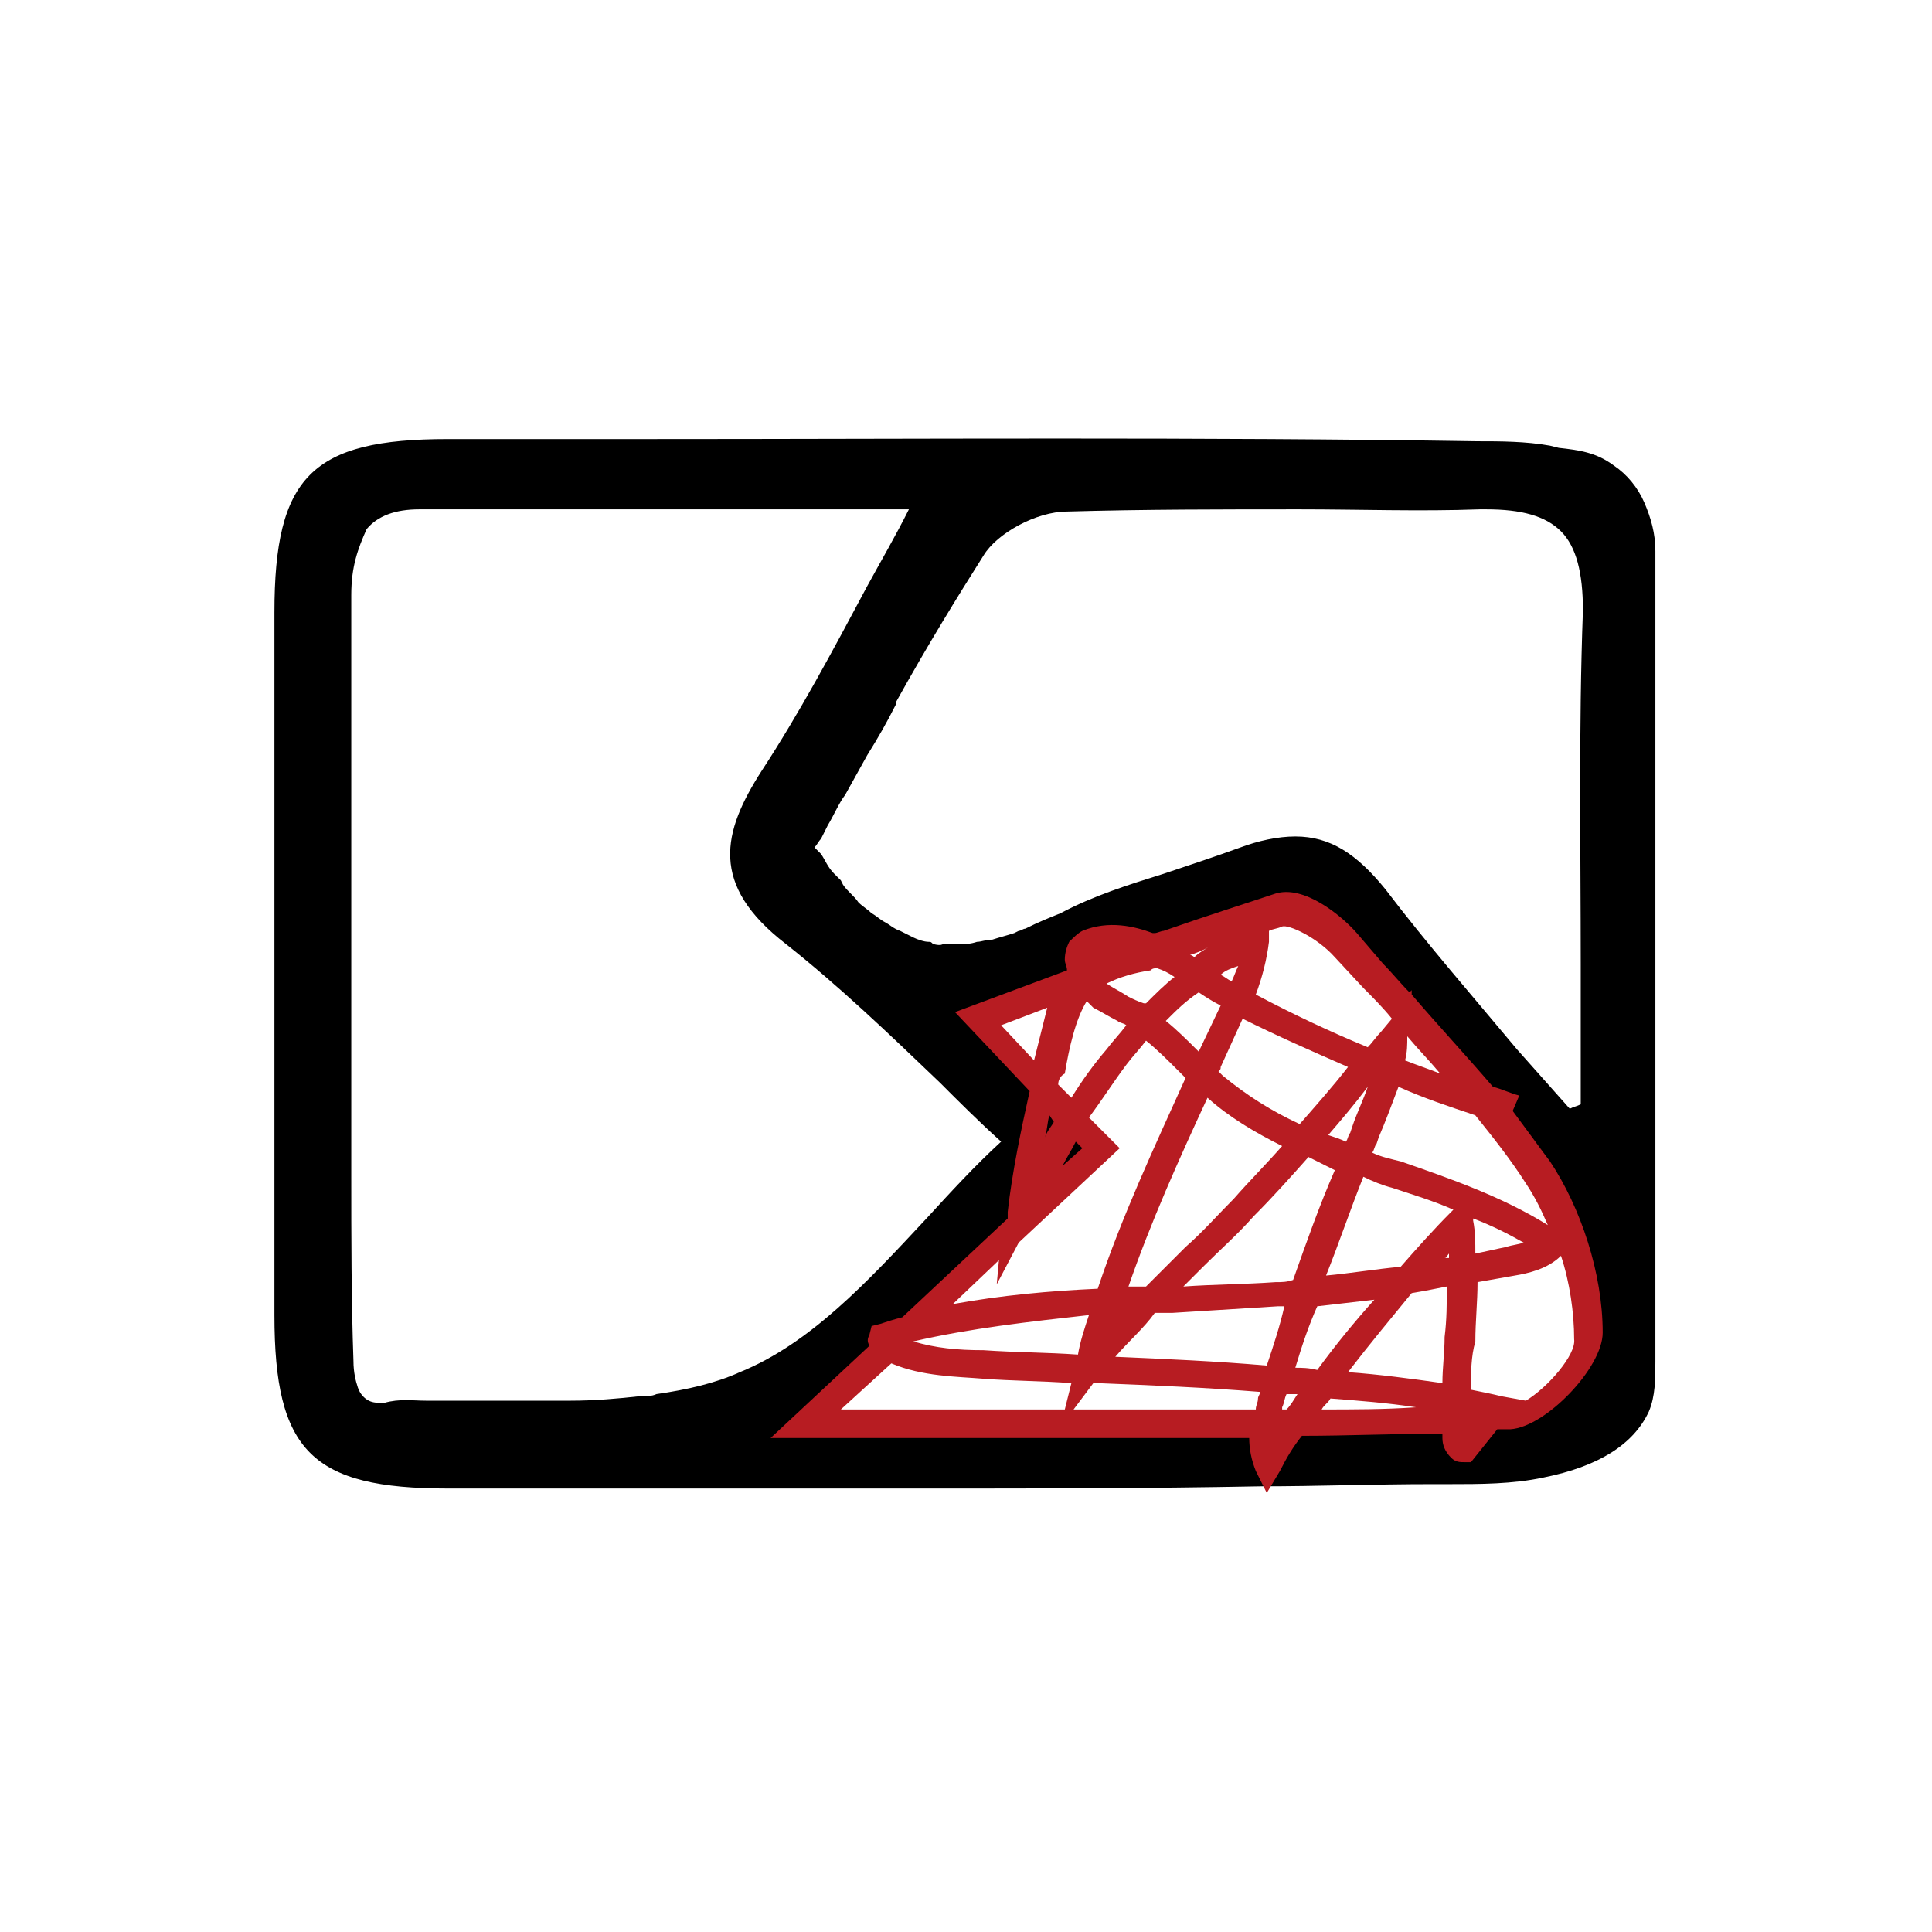
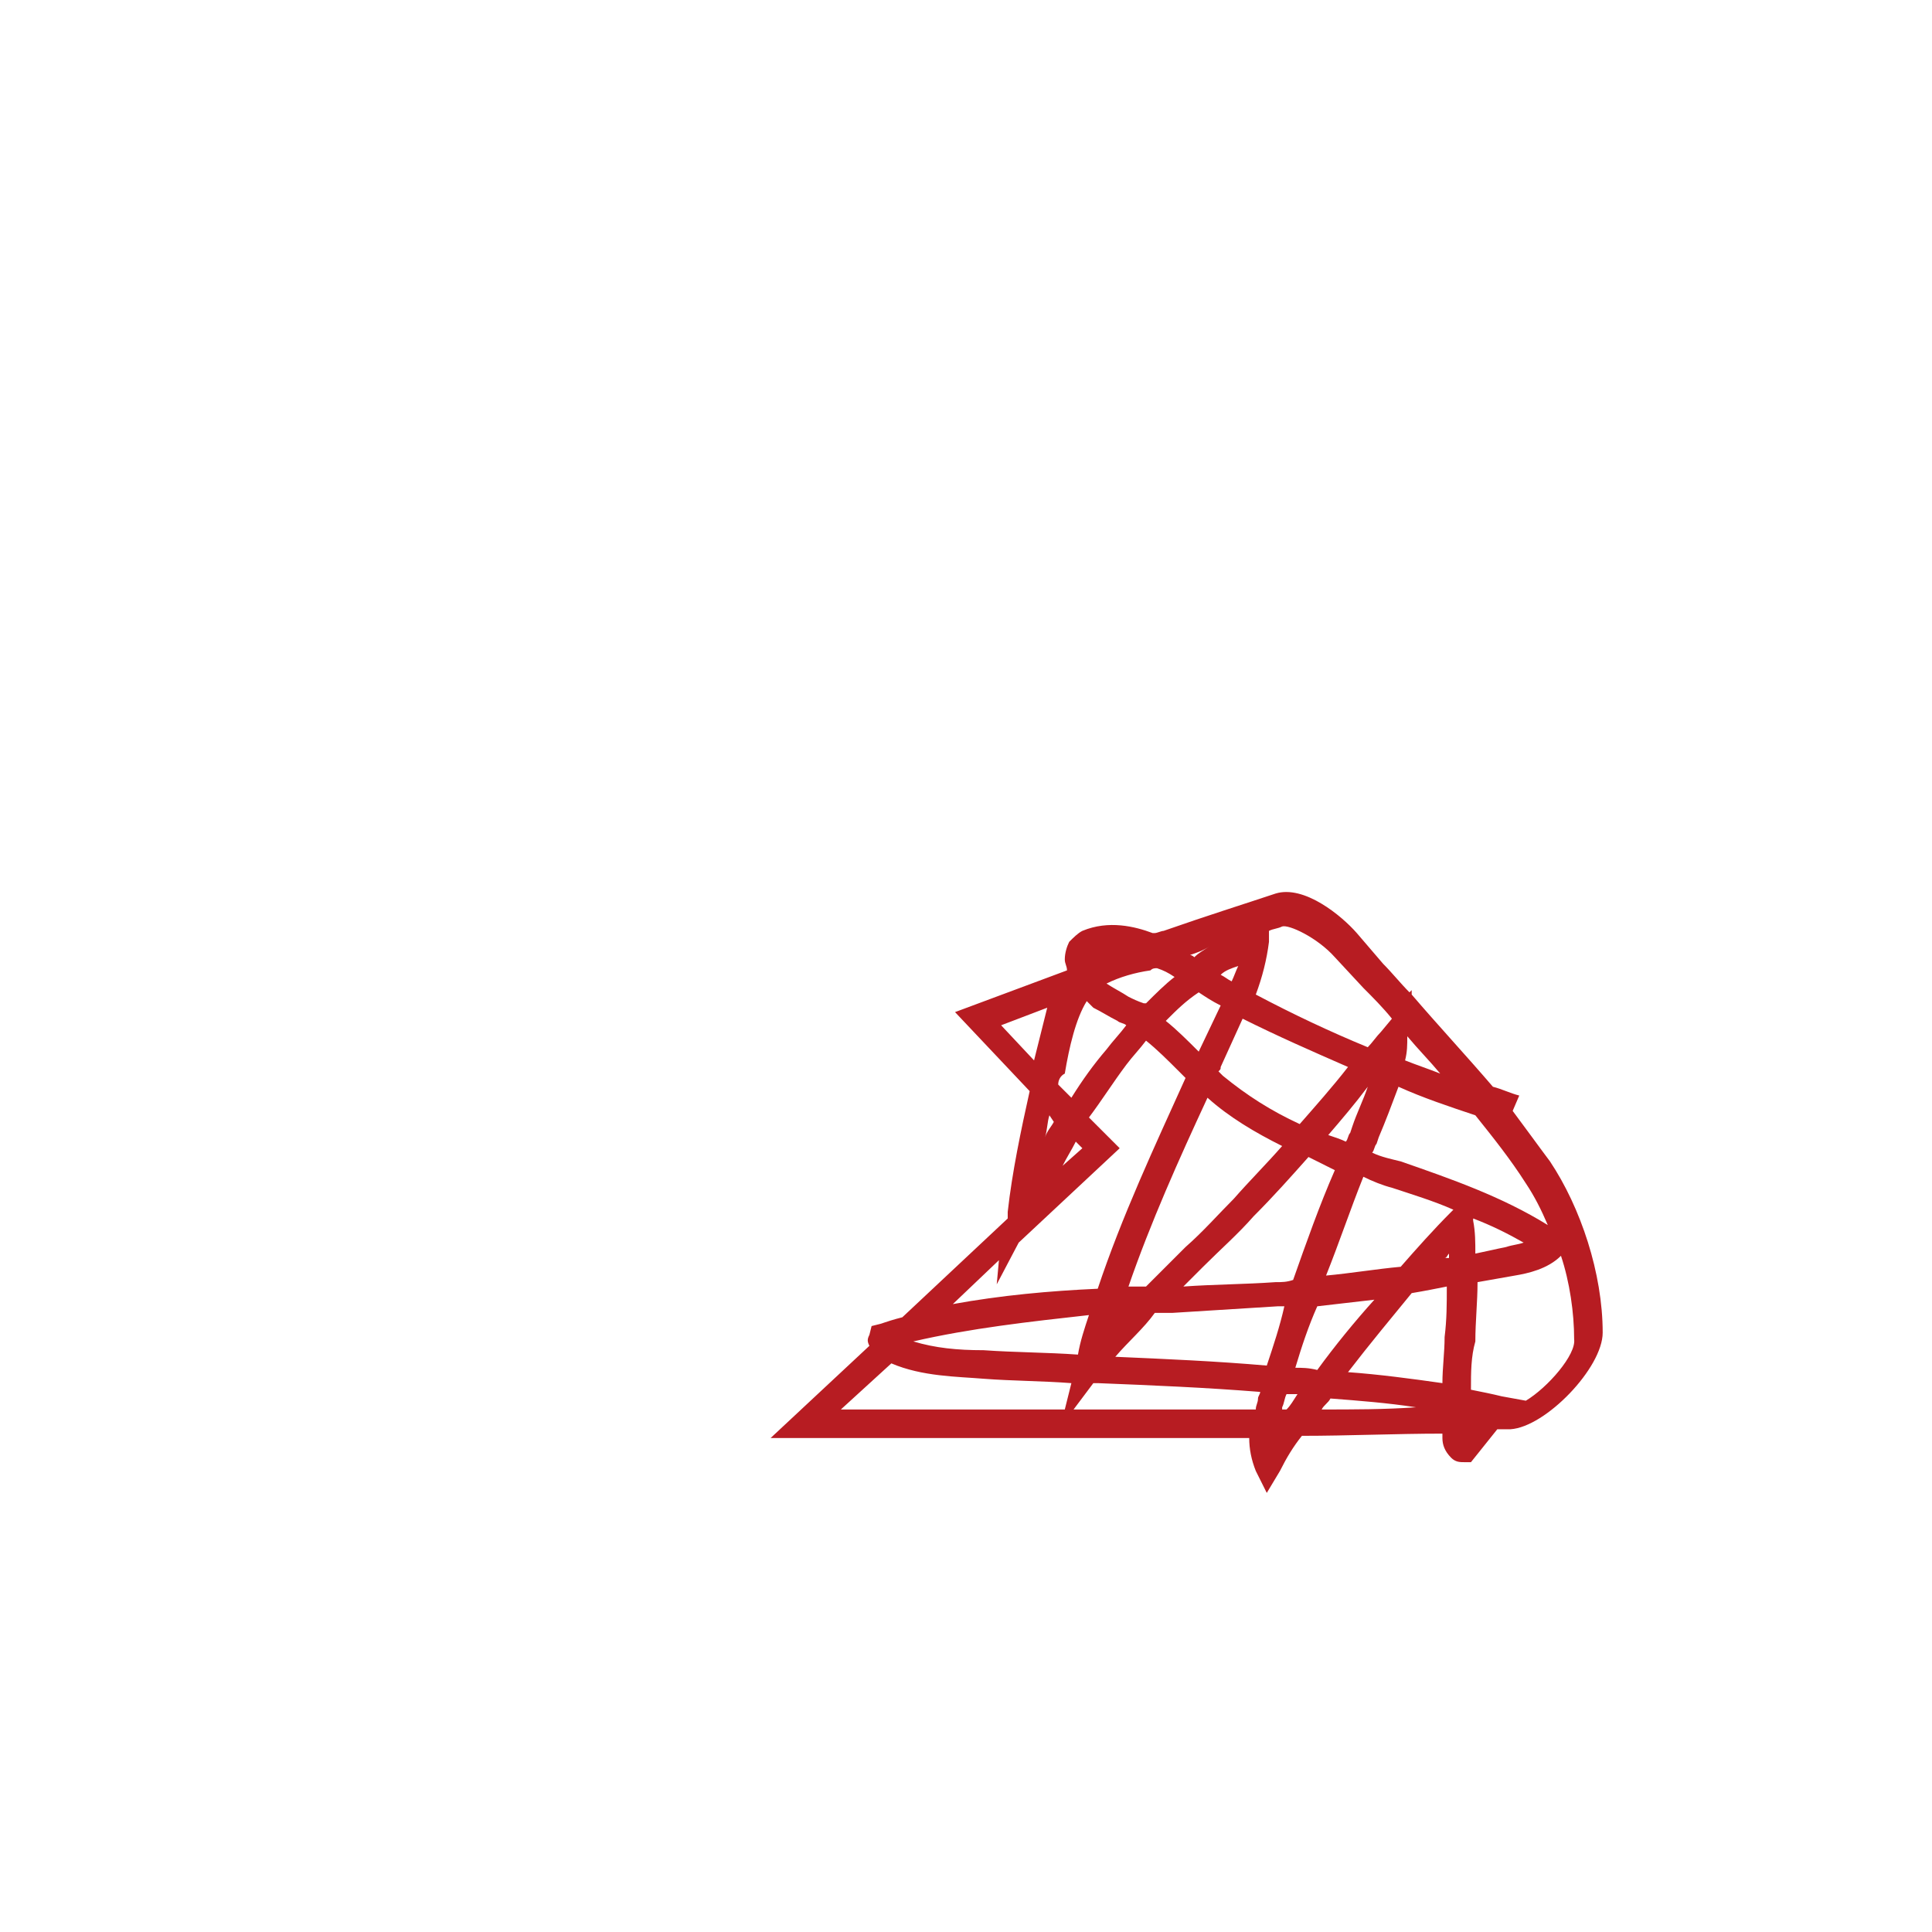
<svg xmlns="http://www.w3.org/2000/svg" version="1.1" id="圖層_1" x="0px" y="0px" viewBox="0 0 88 88" style="enable-background:new 0 0 88 88;" xml:space="preserve">
  <style type="text/css">
	.st0{fill:#FFFFFF;}
	.st1{fill:#B71C22;}
	.st2{fill:#C41013;}
	.st3{fill:#231815;}
	.st4{stroke:#000000;stroke-width:0.15;stroke-miterlimit:10;}
	.st5{fill:#B71C22;stroke:#000000;stroke-width:0.15;stroke-miterlimit:10;}
</style>
  <g>
    <g>
-       <path d="M20.4,20.5c-6,0-7.4,1.5-7.5,7.4c0,10.7,0,21.3,0,32c0,5.9,1.5,7.4,7.5,7.4c6.2,0,12.3,0,18.5,0c6.2,0,12.3,0,18.5,0    c2.6,0,5.2-0.1,7.9-0.1c1.7,0,3.4,0,5-0.3c1.7-0.3,3.8-1,4.5-2.7c0.3-0.6,0.3-1.3,0.3-2.1c0-0.8,0-1.5,0-2.3c0-1.5,0-3.1,0-4.6    c0-3.1,0-6.2,0-9.2c0-3.1,0-6.2,0-9.2c0-3.1,0-6.2,0-9.2c0-0.7,0-1.4,0-2.2c0-0.8-0.1-1.3-0.4-2c-0.3-0.6-0.7-1.1-1.3-1.5    c-0.8-0.6-1.7-0.6-2.7-0.8c-1.1-0.2-2.2-0.2-3.3-0.2C51.7,20.4,36.1,20.5,20.4,20.5z M22,64.3c-1.4-0.1-2.8-0.1-4.2,0    c-0.4,0-0.8,0.1-1.2-0.1c-0.3-0.2-0.6-0.5-0.7-0.8c-0.2-0.4-0.2-0.9-0.3-1.4c-0.2-4-0.1-8-0.1-11.9c0-4.1,0-8.2,0-12.3    c0-3.6,0-7.1,0-10.7c0-2.5,0.9-4.1,3.6-4.1c7.4,0,14.8,0,23.2,0c-2.6,4.7-4.7,8.8-7.2,12.6c-1.9,2.9-2,4.9,1,7.3    c3.6,2.8,6.7,6,10.3,9.4c-4.3,3.9-7.8,9-12.5,11c-1.3,0.5-2.6,0.8-3.9,1c-0.3,0-0.6,0-0.8,0.1c-1,0.1-2,0.2-3.1,0.2    c-0.1,0-0.2,0-0.2,0c-0.8,0-1.5,0-2.3-0.1C23.1,64.3,22.5,64.3,22,64.3z M72.2,60.9c0,1.3-2.3,3.7-3.6,3.7    c-10.1,0.3-20.3,0.2-32,0.2c5.1-4.8,9.1-8.5,13.4-12.5c-1.9-2-3.5-3.6-5.6-5.9c4.8-1.8,9.2-3.5,13.7-4.9c0.8-0.2,2.3,0.8,3,1.6    c3,3.4,6.2,6.7,8.7,10.4C71.3,55.6,72.2,58.4,72.2,60.9z M72.5,27.9c-0.2,7.6-0.1,15.2-0.1,22.7c-0.4,0.1-0.7,0.3-1.1,0.4    c-2.9-3.4-5.9-6.7-8.6-10.3c-1.8-2.4-3.6-2.7-6.3-1.6c-2.7,1.2-5.6,1.7-8.1,3c-0.5,0.3-1.1,0.5-1.7,0.8c-0.2,0.1-0.4,0.1-0.6,0.2    c-0.3,0.1-0.7,0.2-1,0.3c-0.2,0.1-0.5,0.1-0.7,0.1c-0.3,0-0.6,0.1-0.9,0.1c-0.3,0-0.5,0-0.8,0c-0.1,0-0.3,0-0.4,0    c-0.1,0-0.2-0.1-0.3-0.1c-0.3-0.1-0.5-0.1-0.8-0.2c-0.2-0.1-0.4-0.2-0.7-0.3c-0.2-0.1-0.5-0.3-0.7-0.4c-0.2-0.1-0.4-0.3-0.6-0.4    c-0.2-0.2-0.4-0.3-0.6-0.5c-0.3-0.3-0.5-0.5-0.8-0.8c-0.1-0.1-0.2-0.3-0.4-0.4c0,0-0.1-0.1-0.1-0.1c-0.2-0.3-0.4-0.6-0.6-0.9    c-0.1-0.2-0.3-0.4-0.4-0.6c0.2-0.4,0.5-0.8,0.7-1.2c0.4-0.7,0.8-1.4,1.1-2c0.6-1.2,1.3-2.3,1.9-3.4c0,0,0,0,0,0    c1.3-2.3,2.6-4.6,4-6.8c0.8-1.2,2.8-2.2,4.2-2.3c6.3-0.2,12.6,0,18.9-0.1C70.9,22.8,72.6,24.1,72.5,27.9z" />
-       <path d="M42.6,67.8c-1.3,0-2.5,0-3.7,0l-18.5,0c-6.2,0-7.9-1.7-7.9-7.9c0-10.6,0-21.4,0-32c0-6.2,1.7-7.9,7.9-7.9l9,0    c12.4,0,25.3-0.1,37.9,0.1c1,0,2.2,0,3.3,0.2l0.4,0.1c0.9,0.1,1.7,0.2,2.5,0.8c0.6,0.4,1.1,1,1.4,1.7c0.3,0.7,0.5,1.4,0.5,2.2V62    c0,0.8,0,1.6-0.3,2.3c-0.7,1.5-2.3,2.5-4.8,3c-1.4,0.3-2.9,0.3-4.3,0.3l-0.8,0c-2.6,0-5.2,0.1-7.8,0.1    C52.2,67.8,47,67.8,42.6,67.8z M20.4,21c-5.7,0-7,1.2-7,6.9c0,10.6,0,21.4,0,32c0,5.7,1.3,6.9,7,6.9l18.5,0c5.1,0,11.8,0,18.5,0    c2.6,0,5.2,0,7.8-0.1l0.8,0c1.4,0,2.8,0,4.1-0.3c2.2-0.4,3.6-1.3,4.2-2.5c0.2-0.5,0.3-1.2,0.3-1.9V25.2c0-0.7-0.1-1.2-0.4-1.8    c-0.3-0.5-0.7-1-1.1-1.4c-0.6-0.4-1.3-0.5-2.1-0.7l-0.4-0.1c-1-0.2-2-0.2-3.2-0.2c-12.6-0.2-25.5-0.2-37.9-0.2L20.4,21z     M52.3,65.3c-2.4,0-4.9,0-7.4,0c-2.7,0-5.4,0-8.3,0h-1.2l14-13l-5.8-6.1l0.7-0.2c1.3-0.5,2.6-1,3.8-1.4c3.4-1.3,6.6-2.5,9.9-3.5    c1.2-0.4,2.9,1,3.5,1.7l1.2,1.4c2.6,2.9,5.3,5.8,7.5,9.1c1.4,2.1,2.3,5,2.4,7.7l0,0c0,1.6-2.5,4.2-4,4.2    C63.3,65.3,57.9,65.3,52.3,65.3z M37.8,64.4c5.1,0,9.9,0,14.6,0c5.6,0,10.9,0,16.3-0.2c1,0,3.1-2.2,3.1-3.2l0,0    c0-2.5-0.9-5.2-2.2-7.2c-2.2-3.2-4.8-6.1-7.4-9l-1.3-1.4c-0.8-0.8-2.1-1.6-2.5-1.5c-3.3,1-6.5,2.2-9.9,3.5c-1,0.4-2.1,0.8-3.2,1.2    l5.4,5.7L37.8,64.4z M26.2,64.9l-0.1,0c-0.7,0-1.4,0-2,0l-0.9,0c-0.4,0-0.7,0-1.1,0c-1.2,0-2.5-0.1-4.1,0c-0.2,0-0.4,0-0.6,0    c-0.3,0-0.5,0-0.8-0.2c-0.4-0.2-0.7-0.6-0.9-1.1c-0.2-0.5-0.3-1-0.3-1.5c-0.1-2.8-0.1-5.7-0.1-8.6c0-1.1,0-2.3,0-3.4    c0-4.1,0-8.2,0-12.3c0-3.6,0-7.1,0-10.7c0-1.4,0.3-2.5,0.9-3.3c0.7-0.8,1.7-1.3,3.2-1.3c5.2,0,10.5,0,16,0h8l-0.4,0.7    c-0.8,1.4-1.6,2.8-2.3,4.2c-1.6,3-3.1,5.8-4.9,8.4c-1.9,2.9-1.7,4.6,0.9,6.6c2.5,1.9,4.7,4.1,7.1,6.4c1,1,2.1,2,3.2,3l0.4,0.4    l-0.4,0.4c-1.3,1.2-2.6,2.5-3.8,3.8c-2.8,3-5.5,5.9-8.9,7.2c-1.2,0.5-2.5,0.8-4,1c-0.3,0-0.6,0-0.9,0.1    C28.3,64.8,27.3,64.9,26.2,64.9z M19.4,63.8c1,0,1.8,0,2.6,0h0c0.4,0,0.7,0,1.1,0l0.9,0c0.6,0,1.3,0,1.9,0l0.1,0    c1.1,0,2.2-0.1,3.1-0.2c0.3,0,0.6,0,0.8-0.1c1.4-0.2,2.7-0.5,3.8-1c3.2-1.3,5.8-4.1,8.5-7c1.1-1.2,2.2-2.4,3.4-3.5    c-1-0.9-1.9-1.8-2.8-2.7c-2.4-2.3-4.6-4.4-7-6.3c-3.5-2.7-2.9-5.1-1.1-7.9c1.7-2.6,3.2-5.4,4.8-8.4c0.6-1.1,1.3-2.3,1.9-3.5    l-6.3,0c-5.6,0-10.8,0-16,0c-1.1,0-1.9,0.3-2.4,0.9C16.3,25,16,25.8,16,27.1c0,3.6,0,7.1,0,10.7c0,4.1,0,8.2,0,12.3    c0,1.1,0,2.3,0,3.4c0,2.8,0,5.7,0.1,8.5c0,0.5,0.1,0.9,0.2,1.2c0.1,0.3,0.3,0.5,0.5,0.6c0.2,0.1,0.4,0.1,0.7,0.1    C18.2,63.7,18.8,63.8,19.4,63.8z M71.2,51.6L71,51.4c-0.8-1-1.7-2-2.6-3c-2-2.3-4.2-4.8-6.1-7.3c-1.6-2.1-3.2-2.5-5.7-1.5    c-1.2,0.5-2.4,0.9-3.6,1.3c-1.5,0.5-3.1,1-4.5,1.7c-0.5,0.3-1,0.5-1.7,0.8c-0.1,0.1-0.3,0.1-0.4,0.1l-0.2,0.1    c-0.4,0.1-0.7,0.2-1.1,0.3c-0.3,0.1-0.5,0.1-0.7,0.1c-0.4,0-0.7,0.1-1.1,0.1c-0.2,0-0.5,0-0.7,0c-0.2,0-0.3,0-0.5,0    c-0.1,0-0.2,0-0.3-0.1c-0.4-0.1-0.6-0.2-0.9-0.3c-0.2-0.1-0.5-0.2-0.7-0.3c-0.3-0.1-0.5-0.3-0.8-0.4c-0.2-0.1-0.4-0.3-0.6-0.5    c-0.2-0.2-0.4-0.4-0.6-0.6c-0.3-0.3-0.5-0.6-0.8-0.8L37.4,41c-0.1-0.1-0.2-0.2-0.2-0.3L37,40.6c-0.3-0.3-0.5-0.6-0.6-1l-0.1-0.2    c-0.1-0.1-0.2-0.3-0.3-0.4l-0.1-0.2l0.1-0.2c0.1-0.2,0.3-0.5,0.4-0.7l0.3-0.6c0.2-0.5,0.5-1,0.8-1.4l1-1.7    c0.4-0.8,0.8-1.5,1.3-2.3l0-0.1c1.5-2.7,2.8-4.8,4-6.7c0.8-1.3,2.9-2.4,4.6-2.5c3.6-0.1,7.2-0.1,10.7-0.1c2.7,0,5.5,0,8.2,0    c0.1,0,0.2,0,0.3,0c1.9,0,3.3,0.4,4.1,1.3c0.9,0.9,1.3,2.3,1.2,4.3c-0.1,5.3-0.1,10.8-0.1,16.1c0,2.2,0,4.4,0,6.7V51l-0.3,0.1    c-0.3,0.1-0.6,0.2-0.8,0.3L71.2,51.6z M59,38.1c1.6,0,2.8,0.8,4.1,2.4c1.9,2.5,4,4.9,6,7.3c0.8,0.9,1.6,1.8,2.4,2.7    c0.2-0.1,0.3-0.1,0.5-0.2c0-2.1,0-4.2,0-6.4c0-5.3-0.1-10.7,0.1-16.1l0,0c0-1.7-0.3-2.9-1-3.6c-0.7-0.7-1.8-1-3.4-1    c-0.1,0-0.2,0-0.3,0c-2.7,0.1-5.5,0-8.2,0c-3.5,0-7.1,0-10.6,0.1c-1.4,0-3.2,1-3.8,2c-1.2,1.9-2.5,4-4,6.7l0,0.1    c-0.4,0.8-0.8,1.5-1.3,2.3l-1,1.8c-0.3,0.4-0.5,0.9-0.8,1.4l-0.3,0.6c-0.1,0.1-0.2,0.3-0.3,0.4c0,0,0.1,0.1,0.1,0.1l0.2,0.2    c0.2,0.3,0.3,0.6,0.6,0.9l0.1,0.1c0.1,0.1,0.1,0.1,0.2,0.2l0.1,0.2c0.2,0.3,0.5,0.5,0.7,0.8c0.2,0.2,0.4,0.3,0.6,0.5    c0.2,0.1,0.4,0.3,0.6,0.4c0.2,0.1,0.4,0.3,0.7,0.4c0.2,0.1,0.4,0.2,0.6,0.3c0.2,0.1,0.5,0.2,0.7,0.2c0.1,0,0.1,0,0.2,0.1    c0.4,0.1,0.4,0,0.5,0c0.2,0,0.5,0,0.7,0c0.3,0,0.5,0,0.8-0.1c0.2,0,0.4-0.1,0.7-0.1c0.3-0.1,0.7-0.2,1-0.3l0.2-0.1    c0.1,0,0.2-0.1,0.3-0.1c0.6-0.3,1.1-0.5,1.6-0.7c1.5-0.8,3.1-1.3,4.7-1.8c1.2-0.4,2.4-0.8,3.5-1.2C57.3,38.3,58.2,38.1,59,38.1z" />
-     </g>
+       </g>
    <g>
      <path class="st1" d="M57.7,68l-0.5-1c-0.2-0.5-0.3-1-0.3-1.5c-3.9,0-7.9,0-12,0c-2.7,0-5.4,0-8.2,0h-1.6l4.5-4.2    c-0.1-0.2-0.1-0.3,0-0.5l0.1-0.4l0.4-0.1c0.3-0.1,0.6-0.2,1-0.3l4.8-4.5l0-0.3c0.2-1.8,0.6-3.7,1-5.5l-3.4-3.6l5.1-1.9    c0-0.2-0.1-0.3-0.1-0.5c0-0.3,0.1-0.6,0.2-0.8c0.2-0.2,0.4-0.4,0.6-0.5c1.2-0.5,2.4-0.2,3.2,0.1c0,0,0.1,0,0.1,0    c0.1,0,0.3-0.1,0.4-0.1c2-0.7,3.6-1.2,5.1-1.7c1.3-0.4,3,1,3.7,1.8l1.2,1.4c0.4,0.4,0.8,0.9,1.2,1.3l0.1-0.1l0,0.2    c1.2,1.4,2.5,2.8,3.7,4.2c0.4,0.1,0.8,0.3,1.2,0.4l-0.3,0.7c0.6,0.8,1.1,1.5,1.7,2.3c1.4,2.1,2.4,5.1,2.4,7.8    c0,1.6-2.6,4.3-4.2,4.4c-0.2,0-0.4,0-0.6,0L67,66.6l-0.3,0c-0.2,0-0.4,0-0.6-0.2c-0.3-0.3-0.4-0.6-0.4-0.9c0-0.1,0-0.2,0-0.2    c-2.1,0-4.3,0.1-6.4,0.1c-0.4,0.5-0.7,1-1,1.6L57.7,68z M48.9,64.2c2.8,0,5.5,0,8.3,0c0-0.2,0.1-0.3,0.1-0.5    c0-0.1,0.1-0.2,0.1-0.3c-2.5-0.2-4.9-0.3-7.4-0.4c-0.1,0-0.1,0-0.2,0L48.9,64.2z M38.3,64.2c3.5,0,6.9,0,10.2,0l0.3-1.2    c-1.3-0.1-2.7-0.1-4-0.2c-1.2-0.1-2.8-0.1-4.2-0.7L38.3,64.2z M58.6,63.5c-0.1,0.2-0.1,0.4-0.2,0.6c0,0,0,0.1,0,0.1    c0.1,0,0.1,0,0.2,0c0.2-0.2,0.3-0.4,0.5-0.7C58.9,63.5,58.8,63.5,58.6,63.5z M60.6,63.7c-0.1,0.2-0.3,0.3-0.4,0.5    c1.4,0,2.9,0,4.3-0.1C63.2,63.9,61.9,63.8,60.6,63.7z M67,63.3c0.5,0.1,1,0.2,1.4,0.3l1.1,0.2l0,0c1-0.6,2.3-2.1,2.2-2.8    c0-1.2-0.2-2.6-0.6-3.8c-0.6,0.6-1.5,0.8-2.1,0.9c-0.6,0.1-1.1,0.2-1.7,0.3c0,0.9-0.1,1.8-0.1,2.7C67,61.8,67,62.5,67,63.3z     M61.4,62.5c1.4,0.1,2.9,0.3,4.3,0.5c0-0.7,0.1-1.4,0.1-2.1c0.1-0.8,0.1-1.5,0.1-2.3c-0.5,0.1-1,0.2-1.6,0.3    C63.4,60,62.4,61.2,61.4,62.5z M59,62.3c0.3,0,0.6,0,1,0.1c0.8-1.1,1.7-2.2,2.6-3.2c-0.9,0.1-1.7,0.2-2.6,0.3    C59.6,60.4,59.3,61.3,59,62.3z M50.8,61.8c2.3,0.1,4.6,0.2,6.9,0.4c0.3-0.9,0.6-1.8,0.8-2.7c-0.1,0-0.2,0-0.3,0    c-1.6,0.1-3.2,0.2-4.8,0.3c-0.3,0-0.6,0-0.8,0C52.1,60.5,51.4,61.1,50.8,61.8z M41.6,61.1c1,0.3,2,0.4,3.2,0.4    c1.4,0.1,2.9,0.1,4.3,0.2c0.1-0.6,0.3-1.2,0.5-1.8C46.9,60.2,44.2,60.5,41.6,61.1L41.6,61.1z M45.5,57.4l-2.1,2    c2.2-0.4,4.4-0.6,6.6-0.7c1.1-3.3,2.6-6.5,4-9.6c-0.1-0.1-0.2-0.2-0.3-0.3c-0.5-0.5-1-1-1.5-1.4c-0.3,0.4-0.6,0.7-0.9,1.1    c-0.6,0.8-1.1,1.6-1.7,2.4l1.4,1.4l-4.6,4.3l-1,1.9L45.5,57.4z M55,50c-1.3,2.8-2.6,5.7-3.6,8.6c0.3,0,0.5,0,0.8,0    c0.6-0.6,1.2-1.2,1.8-1.8c0.8-0.7,1.5-1.5,2.2-2.2c0.7-0.8,1.5-1.6,2.2-2.4C57.2,51.6,56,50.9,55,50z M59.6,52.7    c-0.8,0.9-1.6,1.8-2.5,2.7c-0.7,0.8-1.5,1.5-2.3,2.3c-0.3,0.3-0.6,0.6-0.9,0.9c1.4-0.1,2.8-0.1,4.2-0.2c0.3,0,0.5,0,0.8-0.1    c0.6-1.7,1.2-3.4,1.9-5C60.4,53.1,60,52.9,59.6,52.7z M62.1,53.6c-0.6,1.5-1.1,3-1.7,4.5c1.1-0.1,2.3-0.3,3.4-0.4    c0.7-0.8,1.5-1.7,2.3-2.5l0.1-0.1c-0.9-0.4-1.9-0.7-2.8-1C63,54,62.5,53.8,62.1,53.6z M66,57.1c-0.1,0.1-0.1,0.2-0.2,0.2    c0.1,0,0.1,0,0.2,0C66,57.2,66,57.2,66,57.1z M67.1,55.5l0,0.1c0.1,0.5,0.1,1,0.1,1.5c0.5-0.1,0.9-0.2,1.4-0.3    c0.3-0.1,0.5-0.1,0.8-0.2C68.7,56.2,67.9,55.8,67.1,55.5z M62.5,52.5c0.4,0.2,0.9,0.3,1.3,0.4c2.3,0.8,4.6,1.6,6.7,2.9    c-0.3-0.7-0.6-1.3-1-1.9c-0.7-1.1-1.5-2.1-2.3-3.1c-1.2-0.4-2.4-0.8-3.5-1.3c-0.3,0.8-0.6,1.6-0.9,2.3l-0.1,0.3    C62.6,52.2,62.6,52.4,62.5,52.5z M49,52c-0.2,0.4-0.4,0.7-0.6,1.1l0.9-0.8L49,52z M60.5,51.7c0.3,0.1,0.6,0.2,0.8,0.3    c0.1-0.1,0.1-0.3,0.2-0.4l0.1-0.3c0.2-0.6,0.5-1.2,0.7-1.8C61.7,50.3,61.1,51,60.5,51.7z M47.8,50.8c-0.1,0.3-0.1,0.7-0.2,1    c0.1-0.3,0.3-0.5,0.4-0.7L47.8,50.8z M55.5,48.8c0.1,0.1,0.1,0.1,0.2,0.2c1.1,0.9,2.2,1.6,3.5,2.2c0.7-0.8,1.5-1.7,2.2-2.6    c-1.6-0.7-3.2-1.4-4.8-2.2l-1,2.2C55.6,48.7,55.6,48.7,55.5,48.8z M48.2,49.4l0.6,0.6c0.5-0.8,1-1.5,1.6-2.2    c0.3-0.4,0.6-0.7,0.9-1.1c-0.1-0.1-0.3-0.1-0.4-0.2c-0.4-0.2-0.7-0.4-1.1-0.6c-0.1-0.1-0.2-0.2-0.3-0.3c-0.5,0.8-0.8,2.1-1,3.3    C48.3,49,48.2,49.2,48.2,49.4z M64,48.3c0.5,0.2,1.1,0.4,1.6,0.6c-0.5-0.6-1-1.1-1.5-1.7v0C64.1,47.6,64.1,47.9,64,48.3z     M45.6,46.7l1.5,1.6c0.2-0.8,0.4-1.6,0.6-2.4L45.6,46.7z M53.1,46.5c0.5,0.4,1,0.9,1.5,1.4c0,0,0,0,0,0l1-2.1    c-0.4-0.2-0.7-0.4-1-0.6C54,45.6,53.6,46,53.1,46.5z M57.2,45.3c1.7,0.9,3.4,1.7,5.1,2.4c0.2-0.2,0.4-0.5,0.6-0.7l0.5-0.6    c-0.4-0.5-0.9-1-1.3-1.4l-1.3-1.4c-0.8-0.9-2.1-1.5-2.4-1.4c-0.2,0.1-0.4,0.1-0.6,0.2l0,0.5C57.7,43.7,57.5,44.5,57.2,45.3z     M50.4,44.8C50.4,44.8,50.4,44.8,50.4,44.8c0.3,0.2,0.7,0.4,1,0.6c0.2,0.1,0.4,0.2,0.7,0.3c0,0,0.1,0,0.1,0    c0.4-0.4,0.9-0.9,1.3-1.2c-0.3-0.2-0.5-0.3-0.8-0.4c-0.1,0-0.2,0-0.3,0.1C51.7,44.3,51,44.5,50.4,44.8z M55.6,44.4    c0.2,0.1,0.3,0.2,0.5,0.3c0.1-0.2,0.2-0.5,0.3-0.7C56.1,44.1,55.8,44.2,55.6,44.4z M54.2,43.5c0.1,0,0.2,0.1,0.2,0.1    c0.2-0.2,0.4-0.3,0.7-0.5C54.8,43.3,54.5,43.4,54.2,43.5z" />
    </g>
  </g>
</svg>